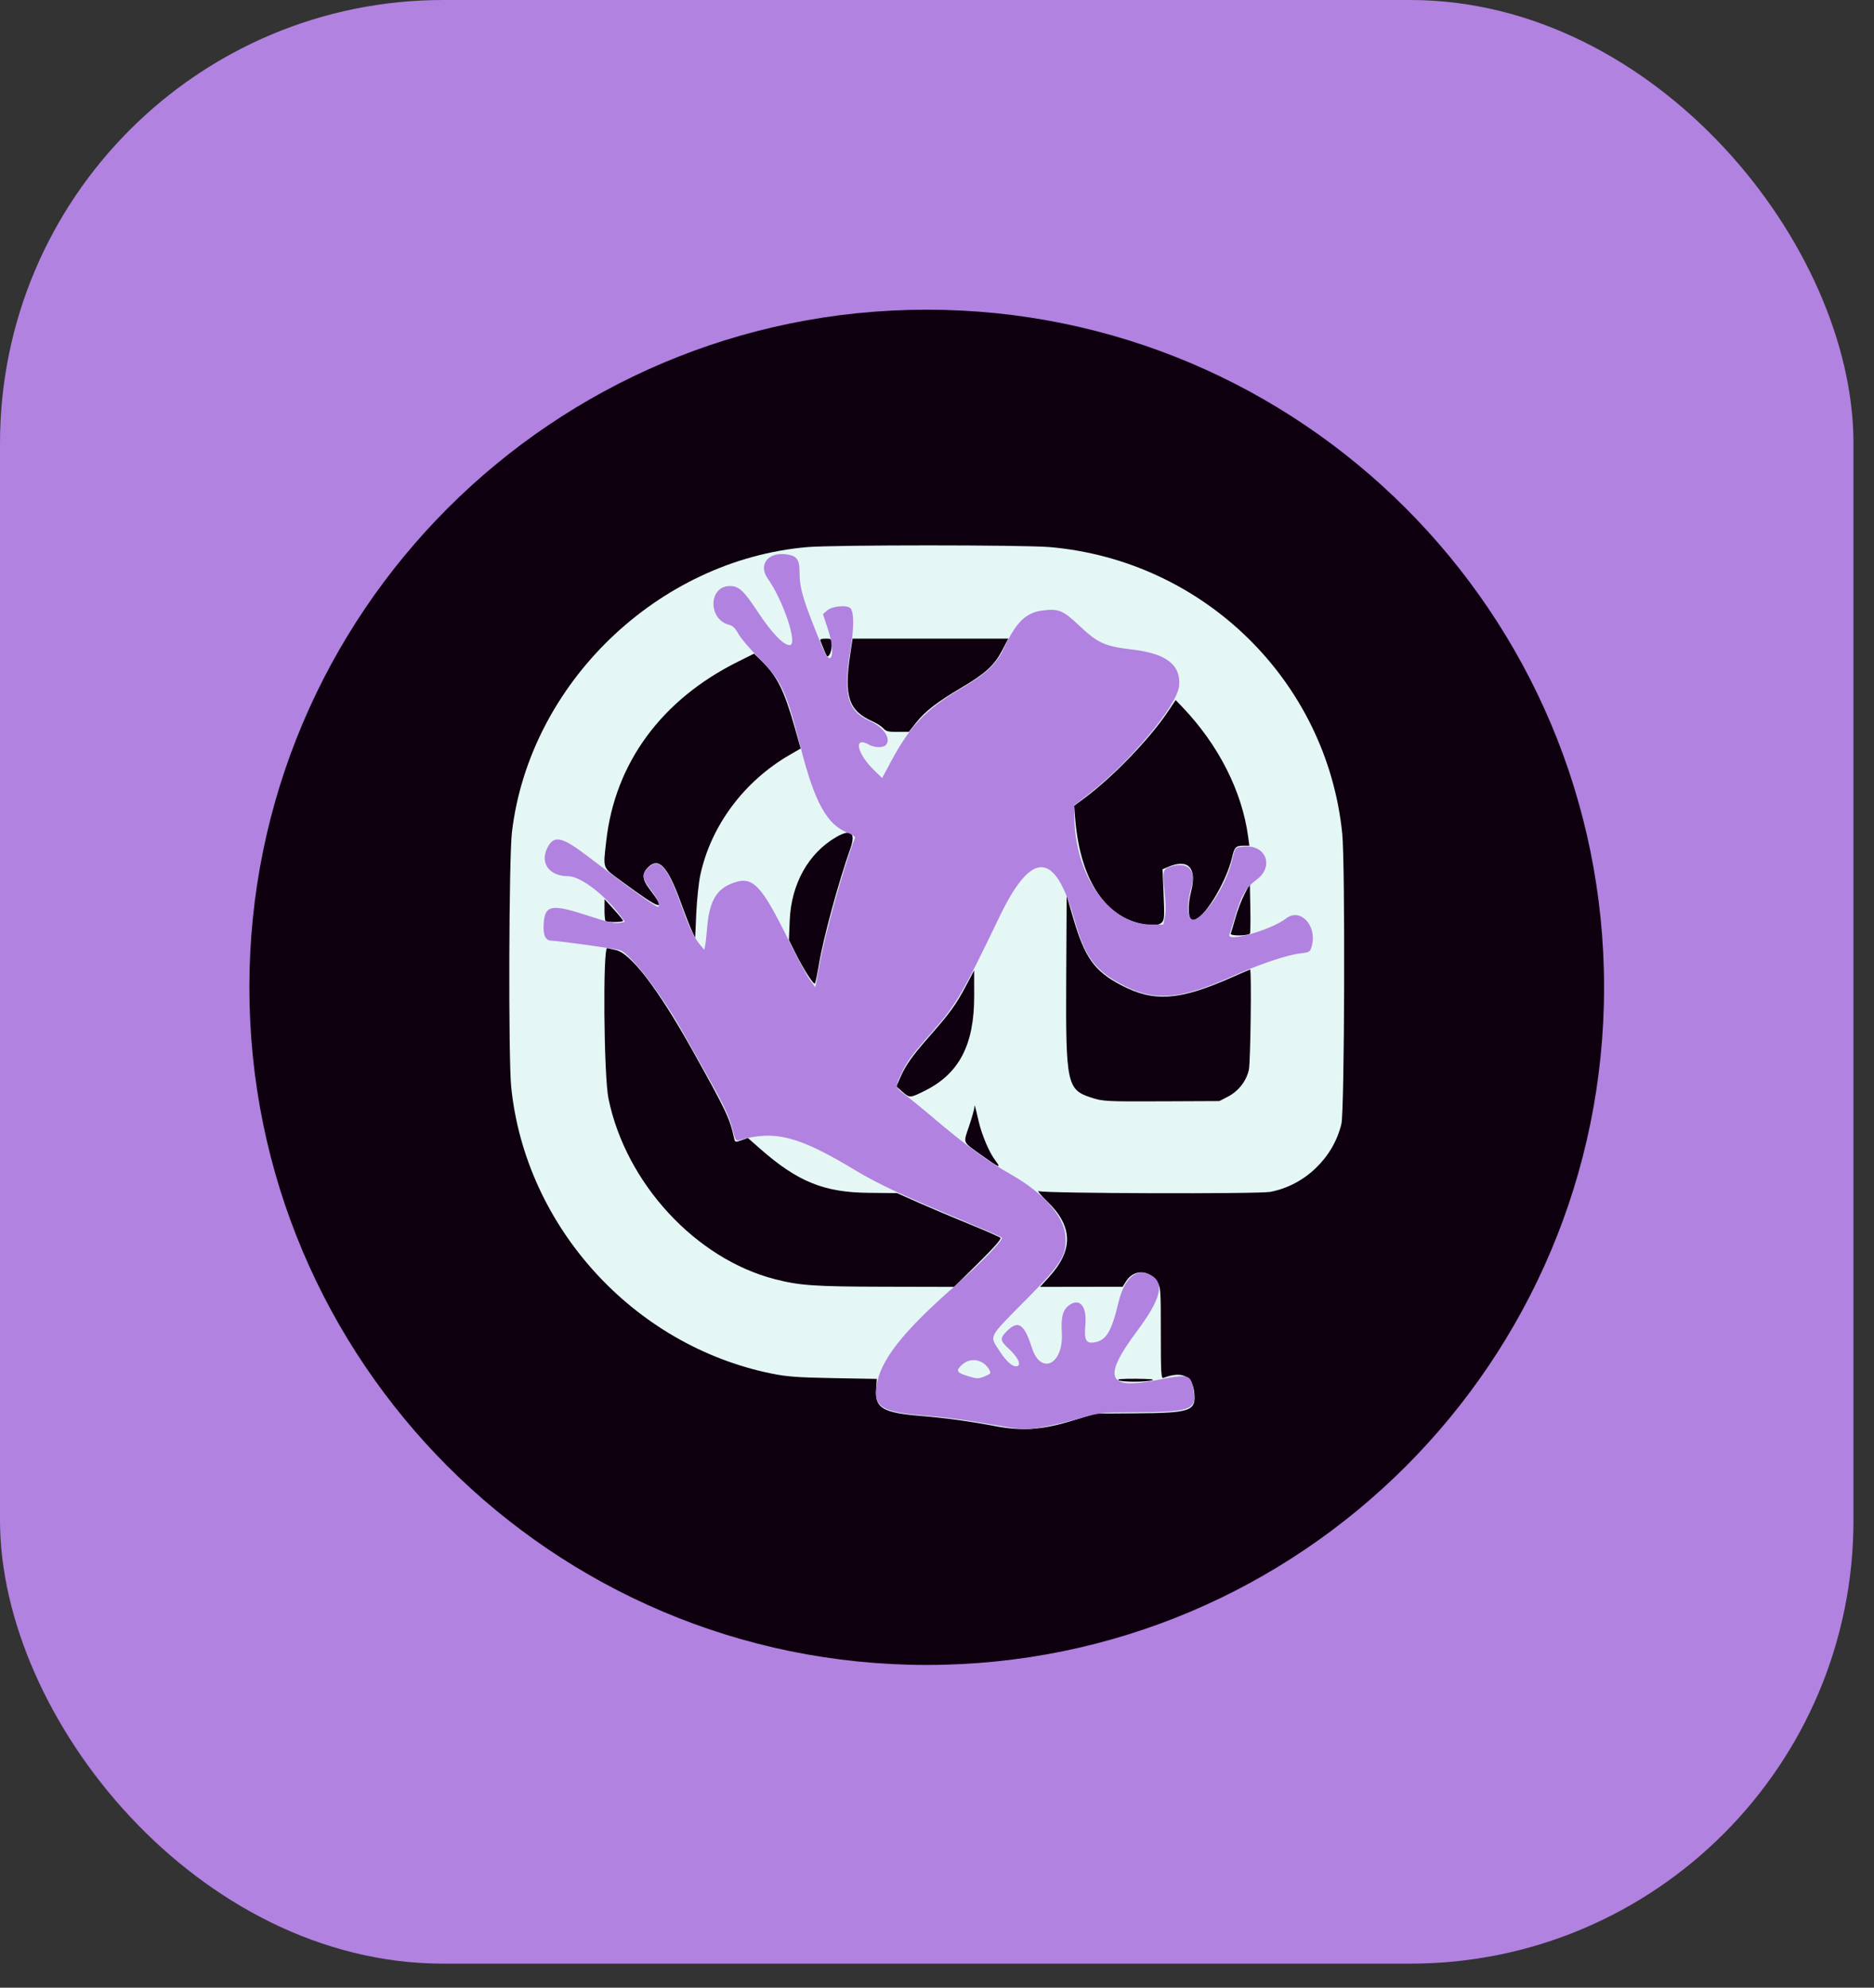
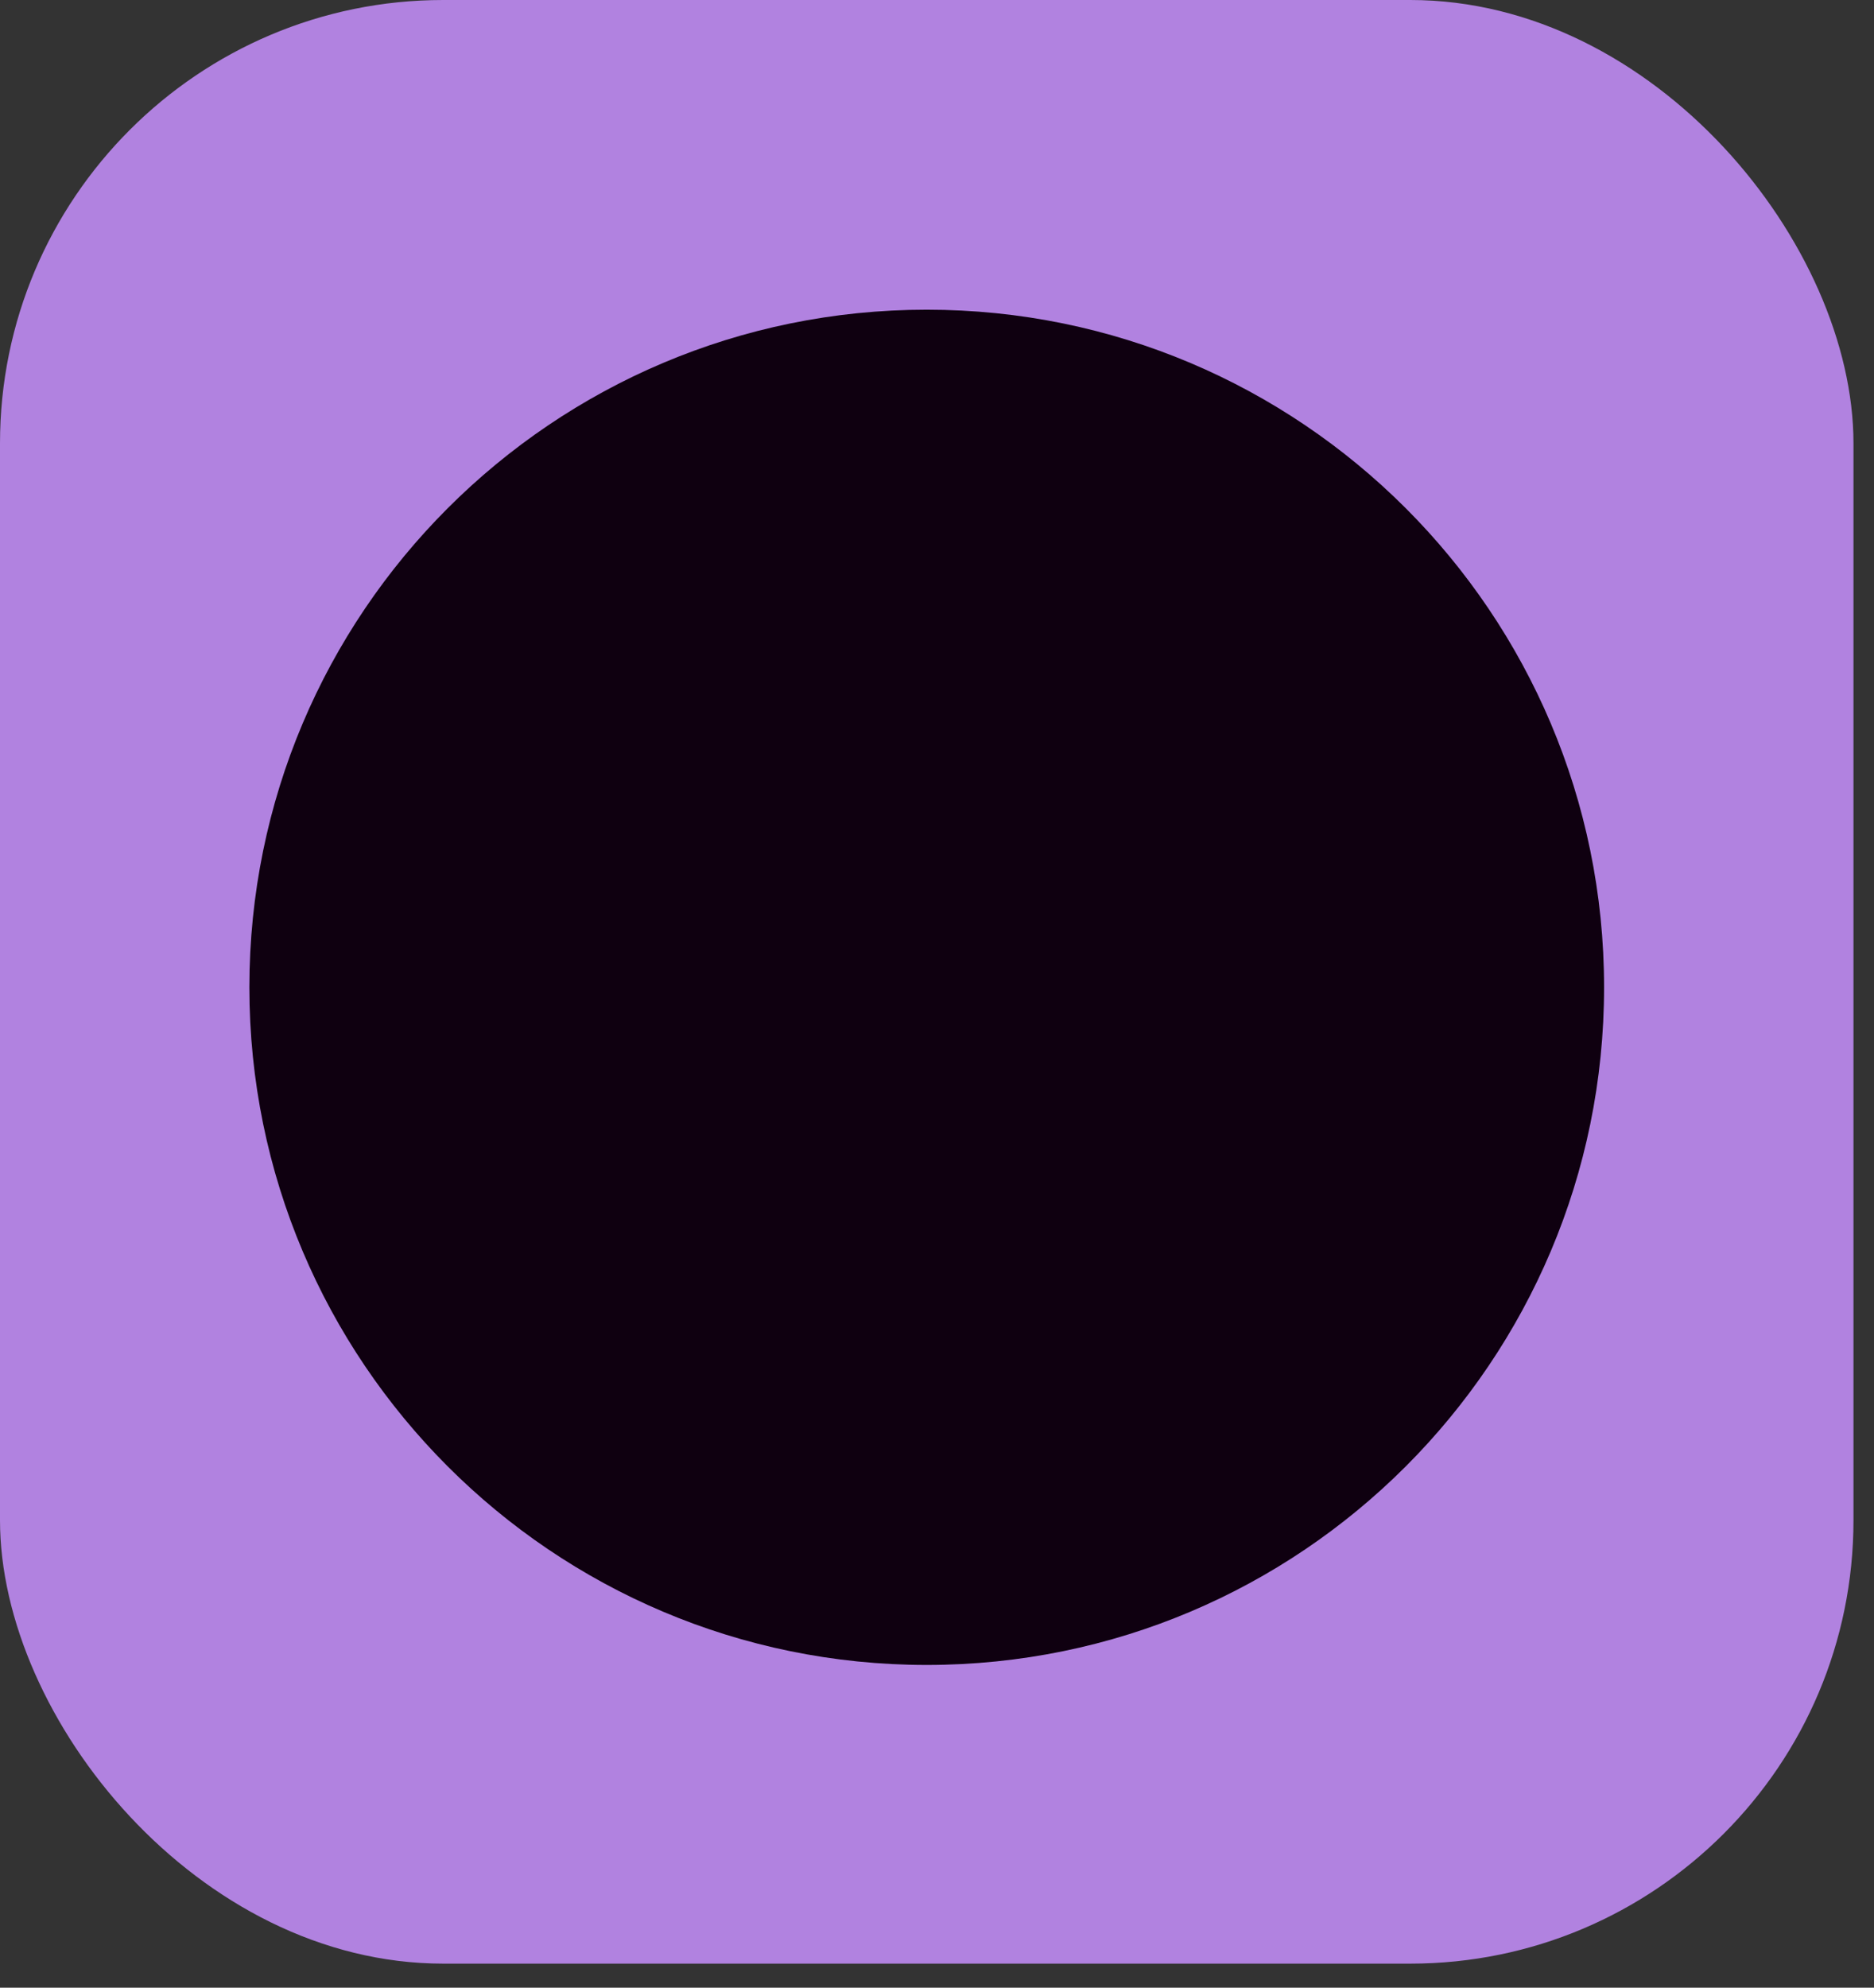
<svg xmlns="http://www.w3.org/2000/svg" fill="none" height="88" viewBox="0 0 83 88" width="83">
  <rect x="0" y="0" width="83" height="88" fill="#333333" stroke="none" />
  <rect fill="#B182E0" height="86.935" rx="19.63" width="82.091" />
  <path d="M41.045 73.711C57.614 73.711 71.045 60.279 71.045 43.711C71.045 27.142 57.614 13.711 41.045 13.711C24.477 13.711 11.045 27.142 11.045 43.711C11.045 60.279 24.477 73.711 41.045 73.711Z" fill="#0F0010" />
-   <path d="M44.087 63.139C42.994 62.93 41.888 62.778 40.819 62.69C39.108 62.549 38.752 62.345 38.803 61.532L38.834 61.047L36.915 61.013C35.326 60.984 34.855 60.95 34.174 60.811C28.052 59.569 23.267 54.303 22.641 48.12C22.512 46.843 22.538 37.983 22.674 36.839C23.456 30.267 29.125 24.797 35.748 24.222C36.916 24.12 45.316 24.12 46.492 24.221C53.31 24.809 58.765 30.148 59.448 36.904C59.582 38.228 59.551 49.162 59.411 49.754C59.056 51.262 57.778 52.483 56.259 52.767C55.729 52.865 46.298 52.837 46.02 52.736C45.918 52.698 46.062 52.88 46.375 53.182C47.528 54.295 47.552 55.346 46.45 56.55L46.063 56.974L47.893 56.971L49.722 56.968L49.874 56.727C50.21 56.192 50.876 56.199 51.241 56.741C51.409 56.992 51.413 57.036 51.413 59.022C51.413 60.799 51.427 61.042 51.526 61.004C52.35 60.688 52.815 60.908 52.892 61.652C52.977 62.476 52.753 62.554 50.248 62.572L48.52 62.585L47.468 62.904C46.155 63.303 45.272 63.364 44.087 63.139ZM51.037 61.106C51.155 61.069 50.89 61.044 50.323 61.04C49.716 61.036 49.459 61.057 49.534 61.106C49.668 61.193 50.768 61.193 51.037 61.106ZM43.323 55.925C44.032 55.224 44.36 54.85 44.31 54.8C44.269 54.759 43.661 54.492 42.959 54.206C42.257 53.921 41.244 53.493 40.707 53.255L39.731 52.822L38.453 52.809C36.491 52.789 35.32 52.312 33.666 50.858L33.124 50.381L32.84 50.481C32.56 50.58 32.555 50.578 32.511 50.378C32.321 49.507 32.159 49.168 30.643 46.456C29.153 43.791 27.928 42.192 27.276 42.061C27.142 42.034 26.971 41.994 26.895 41.973C26.695 41.916 26.741 47.623 26.949 48.635C27.716 52.38 30.81 55.733 34.331 56.635C35.425 56.915 36.072 56.96 39.192 56.967L42.26 56.974L43.323 55.925ZM44.093 51.391C43.811 51.021 43.483 50.25 43.337 49.611C43.178 48.913 43.162 48.863 43.154 49.037C43.151 49.113 43.045 49.483 42.92 49.858C42.657 50.644 42.601 50.522 43.524 51.181C44.254 51.703 44.361 51.742 44.093 51.391ZM54.38 48.554C54.85 48.313 55.206 47.856 55.313 47.357C55.387 47.011 55.437 42.925 55.367 42.925C55.351 42.925 54.988 43.08 54.559 43.27C52.236 44.3 51.112 44.38 49.653 43.615C48.476 42.999 48.044 42.396 47.535 40.655L47.243 39.657L47.223 43.373C47.199 47.961 47.26 48.248 48.318 48.589C48.861 48.764 48.96 48.769 51.563 48.758L54.005 48.747L54.38 48.554ZM40.972 48.285C42.487 47.527 43.15 46.249 43.147 44.092L43.145 42.962L42.768 43.674C42.337 44.485 42.078 44.842 41.17 45.875C40.405 46.744 40.12 47.145 39.878 47.693L39.699 48.099L39.961 48.329C40.29 48.618 40.308 48.617 40.972 48.285ZM36.27 42.699C36.471 41.506 37.136 39.057 37.661 37.574C37.915 36.858 37.697 36.679 37.037 37.059C35.806 37.769 35.043 39.135 34.977 40.749L34.941 41.617L35.221 42.177C35.578 42.895 36.035 43.609 36.092 43.541C36.117 43.512 36.197 43.133 36.27 42.699ZM31.013 38.76C31.478 36.562 32.951 34.584 35.004 33.403L35.462 33.139L35.212 32.252C34.739 30.576 34.424 29.939 33.733 29.264L33.401 28.938L32.696 29.288C29.3 30.974 27.236 33.781 26.85 37.238C26.709 38.501 26.662 38.378 27.534 39.019C29.309 40.325 29.553 40.389 28.753 39.341C28.434 38.923 28.424 38.666 28.718 38.384C29.184 37.938 29.577 38.367 30.15 39.945C30.347 40.489 30.572 41.066 30.649 41.227L30.789 41.52L30.838 40.438C30.865 39.843 30.944 39.088 31.013 38.76ZM55.359 41.332C55.381 41.311 55.389 40.806 55.378 40.212L55.357 39.131L55.122 39.581C54.992 39.829 54.811 40.301 54.719 40.63C54.627 40.958 54.533 41.276 54.51 41.335C54.47 41.441 55.253 41.439 55.359 41.332ZM51.456 40.842C51.571 40.727 51.58 40.592 51.537 39.599L51.489 38.484L51.749 38.375C52.633 38.006 53.02 38.424 52.755 39.459C52.586 40.119 52.625 40.746 52.835 40.746C53.28 40.746 54.294 39.117 54.569 37.96C54.678 37.497 54.732 37.443 55.082 37.441L55.334 37.44L55.281 37.046C55.01 35.029 53.971 32.981 52.37 31.305L52.071 30.993L51.709 31.531C50.912 32.715 49.297 34.39 48.069 35.306L47.574 35.675L47.62 36.238C47.852 39.151 49.133 40.896 51.088 40.963C51.223 40.968 51.383 40.915 51.456 40.842ZM27.594 40.765C27.593 40.734 27.409 40.505 27.184 40.258L26.776 39.807L26.773 40.264C26.771 40.515 26.792 40.743 26.82 40.771C26.889 40.84 27.597 40.834 27.594 40.765ZM40.575 31.993C40.969 31.494 41.514 31.073 42.577 30.447C43.64 29.821 44.036 29.459 44.381 28.803L44.659 28.274H41.21H37.761L37.656 28.969C37.375 30.83 37.587 31.468 38.64 31.934C38.826 32.017 39.043 32.157 39.122 32.245C39.242 32.38 39.345 32.406 39.76 32.402L40.256 32.398L40.575 31.993ZM36.837 28.56C36.837 28.282 36.83 28.274 36.566 28.274C36.38 28.274 36.307 28.303 36.333 28.368C36.64 29.14 36.632 29.128 36.737 28.984C36.792 28.908 36.837 28.718 36.837 28.56Z" fill="#E5F7F5" />
-   <path d="M44.951 63.233C44.807 63.218 44.131 63.108 43.449 62.988C42.767 62.868 41.718 62.733 41.117 62.687C39.053 62.53 38.686 62.315 38.826 61.344C38.987 60.228 39.97 58.974 42.261 56.962C43.448 55.92 44.462 54.875 44.37 54.788C44.338 54.758 43.62 54.446 42.773 54.093C40.057 52.964 38.884 52.417 37.868 51.803C35.374 50.297 34.316 50.024 32.734 50.479C32.592 50.52 32.563 50.474 32.449 50.012C32.309 49.449 32.054 48.91 31.282 47.545C31.002 47.049 30.517 46.186 30.203 45.627C29.317 44.043 27.899 42.203 27.46 42.066C27.256 42.002 24.698 41.648 24.444 41.648C24.149 41.648 24.039 41.399 24.084 40.836C24.146 40.061 24.454 40.017 26.088 40.553C26.899 40.819 27.235 40.896 27.424 40.861L27.676 40.813L27.529 40.611C26.837 39.653 25.721 38.793 25.17 38.792C24.319 38.791 23.896 38.205 24.252 37.518C24.54 36.959 24.893 37.039 26.056 37.929C27.858 39.307 29.022 40.145 29.132 40.145C29.255 40.145 29.142 39.814 28.919 39.522C28.42 38.868 28.394 38.72 28.722 38.406C29.194 37.955 29.577 38.391 30.153 40.032C30.497 41.014 30.723 41.49 31.008 41.83L31.193 42.051L31.231 41.868C31.252 41.767 31.289 41.431 31.314 41.122C31.411 39.914 31.715 39.371 32.449 39.097C33.346 38.761 33.712 39.144 34.994 41.76C35.339 42.463 35.731 43.189 35.866 43.374L36.111 43.71L36.284 42.77C36.555 41.286 37.323 38.532 37.867 37.091C37.884 37.044 37.753 36.95 37.575 36.882C36.626 36.519 36.088 35.551 35.454 33.066C34.817 30.573 34.611 30.132 33.62 29.139C33.222 28.741 32.811 28.258 32.707 28.067C32.569 27.813 32.455 27.703 32.289 27.66C31.349 27.42 31.379 25.945 32.324 25.945C32.728 25.945 32.936 26.138 33.585 27.122C34.19 28.038 34.736 28.596 34.992 28.559C35.336 28.51 34.685 26.572 34.003 25.614C33.58 25.02 33.996 24.449 34.787 24.538C35.281 24.594 35.41 24.75 35.411 25.299C35.413 26.071 35.559 26.554 36.442 28.706C36.821 29.631 37.023 28.93 36.678 27.884L36.449 27.188L36.647 27.017C36.85 26.843 37.439 26.778 37.642 26.907C37.824 27.022 37.836 27.752 37.672 28.716C37.328 30.736 37.525 31.478 38.524 31.919C39.144 32.194 39.493 32.726 39.226 32.992C39.105 33.114 38.721 33.102 38.49 32.97C37.794 32.572 37.939 33.342 38.7 34.084L39.071 34.447L39.465 33.71C40.299 32.15 41.023 31.392 42.522 30.51C43.712 29.81 44.132 29.413 44.489 28.65C45.02 27.518 45.449 27.113 46.214 27.022C46.888 26.942 47.086 27.025 47.777 27.677C48.633 28.483 48.912 28.609 50.173 28.76C51.669 28.939 52.312 29.445 52.222 30.374C52.14 31.231 50.042 33.741 48.238 35.14L47.581 35.65V36.084C47.581 38.732 49.105 40.918 50.961 40.93L51.523 40.934L51.593 40.604C51.64 40.388 51.634 39.99 51.577 39.446C51.48 38.52 51.498 38.463 51.909 38.349C52.631 38.15 52.98 38.531 52.764 39.285C52.505 40.188 52.606 40.877 52.968 40.683C53.532 40.381 54.301 39.147 54.555 38.136C54.718 37.488 54.691 37.52 55.094 37.48C56.068 37.383 56.445 38.361 55.658 38.943C55.181 39.295 54.972 39.654 54.694 40.6C54.592 40.949 54.483 41.297 54.452 41.374C54.304 41.741 56.31 41.171 56.964 40.66C57.591 40.17 58.347 40.986 58.098 41.883C58.024 42.147 58.007 42.158 57.591 42.209C56.962 42.287 55.761 42.694 54.517 43.251C52.325 44.233 51.172 44.337 49.846 43.672C48.517 43.005 48.063 42.409 47.581 40.695C46.726 37.658 45.691 37.627 44.263 40.596C42.61 44.032 42.351 44.475 41.268 45.705C40.36 46.737 40.166 47.001 39.908 47.562C39.632 48.162 39.616 48.102 40.162 48.527C40.42 48.727 40.871 49.096 41.165 49.345C42.739 50.685 43.67 51.367 44.8 52.01C46.209 52.811 47.126 53.849 47.188 54.714C47.249 55.575 47.023 55.945 45.502 57.482C43.732 59.269 43.816 59.109 44.27 59.813C44.587 60.302 44.88 60.549 45.063 60.479C45.239 60.411 45.075 60.081 44.686 59.718C44.288 59.347 44.276 59.258 44.585 58.942C45.089 58.426 45.363 58.603 45.701 59.663C46.098 60.907 47.111 60.406 47.028 59.007C46.985 58.289 47.078 57.963 47.383 57.763C47.839 57.464 48.142 57.853 48.071 58.643C48.008 59.331 48.099 59.5 48.495 59.426C49 59.331 49.233 58.939 49.531 57.685C49.795 56.574 50.332 56.111 50.966 56.451C51.599 56.789 51.425 57.501 50.361 58.928C48.829 60.981 49.03 61.529 51.163 61.113C52.731 60.806 52.751 60.813 52.877 61.675C52.984 62.406 52.652 62.516 50.318 62.527C48.747 62.534 48.729 62.536 47.801 62.798C46.801 63.08 45.731 63.293 45.411 63.273C45.303 63.267 45.096 63.249 44.951 63.233ZM43.643 60.921C43.872 60.825 43.897 60.791 43.829 60.664C43.572 60.184 43.002 60.069 42.611 60.418C42.324 60.675 42.365 60.768 42.833 60.912C43.288 61.052 43.328 61.053 43.643 60.921Z" fill="#B182E0" />
</svg>